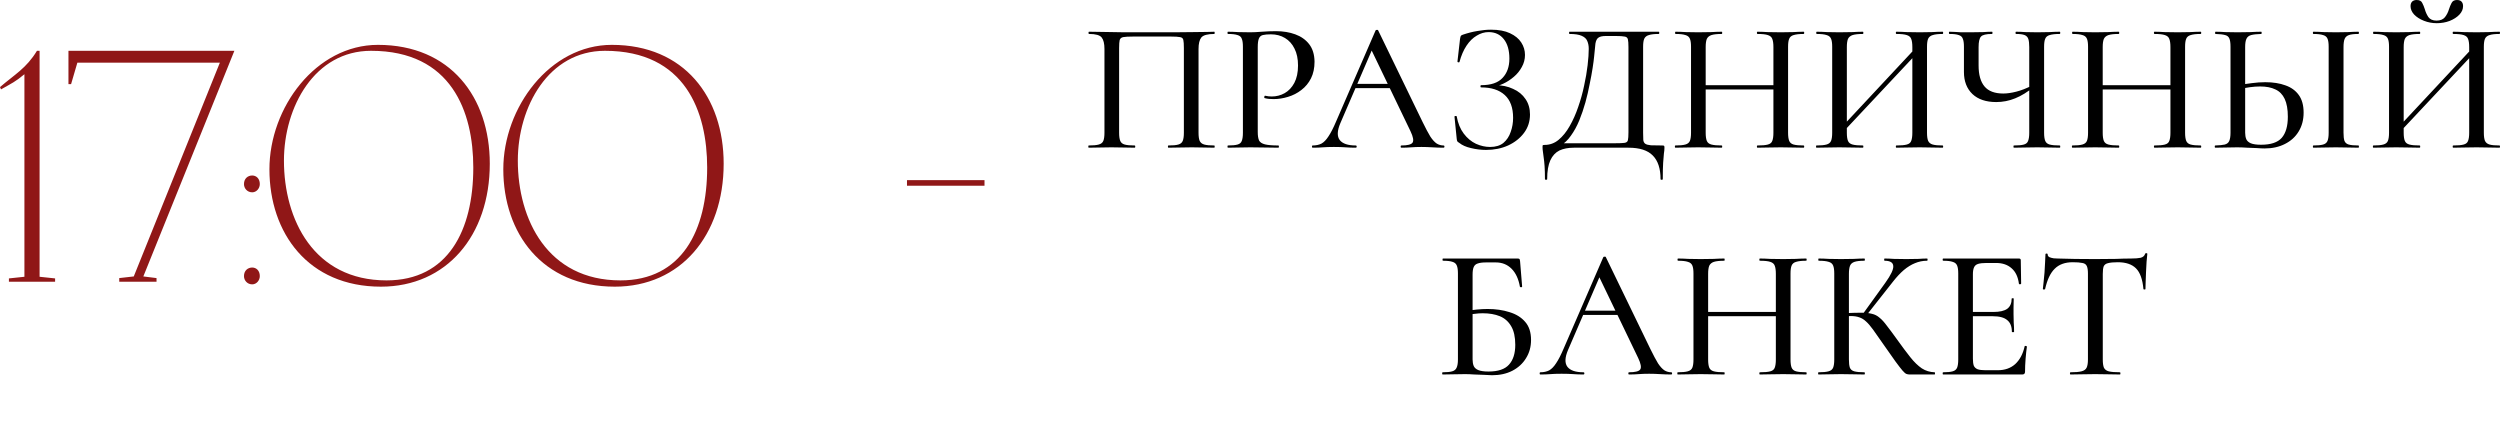
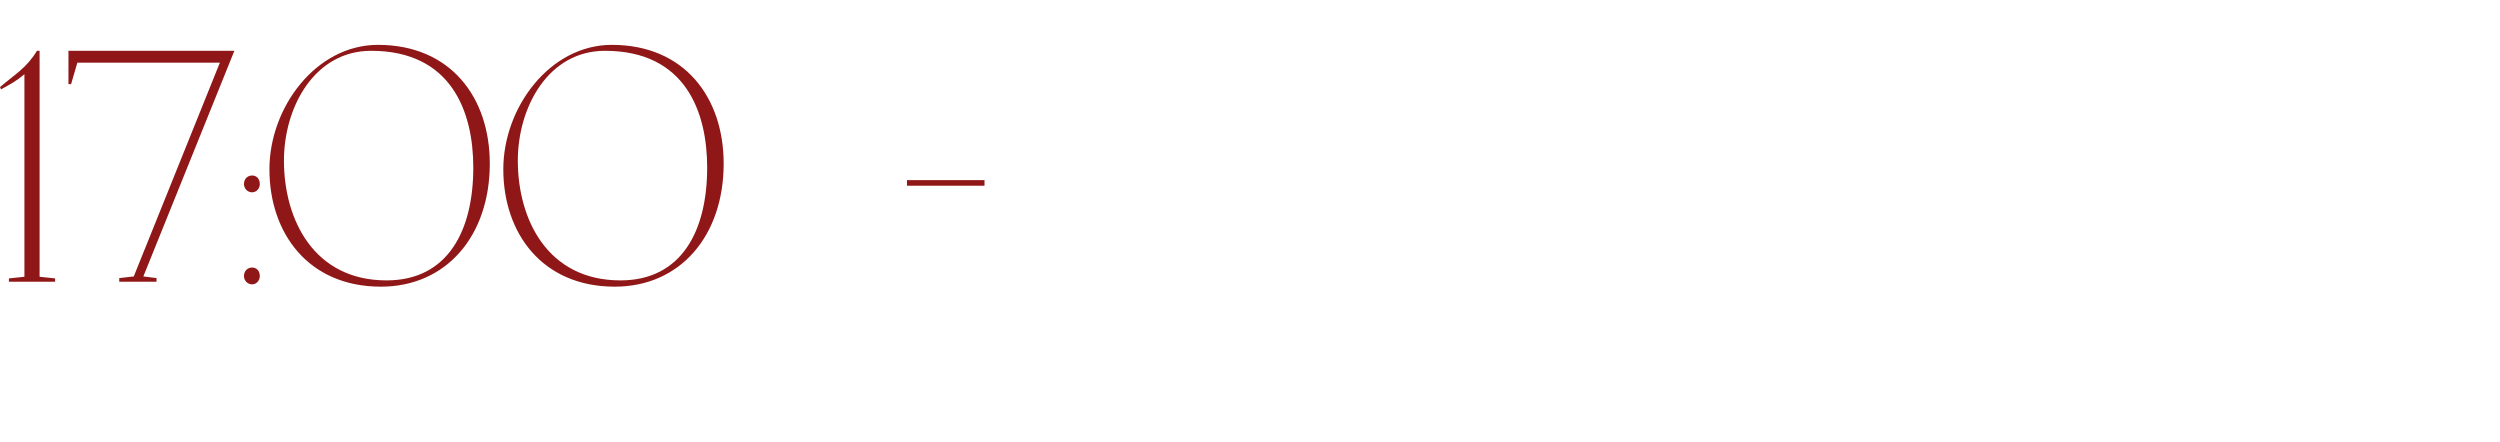
<svg xmlns="http://www.w3.org/2000/svg" viewBox="0 0 249 44" fill="none">
  <path d="M0.001 8.674C1.446 7.426 2.629 6.801 3.681 5.06H3.943V5.553V27.566L5.488 27.73V28.059H0.888V27.73L2.432 27.566V7.393C1.479 8.181 1.249 8.247 0.099 8.904L0.001 8.674ZM23.344 5.06L14.276 27.533L15.59 27.697V28.059H11.877V27.697L13.323 27.533L21.898 6.243H7.705L7.08 8.378H6.818V5.06H23.344ZM24.3 18.334C24.3 17.775 24.694 17.479 25.121 17.479C25.515 17.479 25.877 17.775 25.877 18.334C25.877 18.761 25.548 19.155 25.121 19.155C24.628 19.155 24.3 18.761 24.3 18.334ZM24.3 27.5C24.3 26.942 24.694 26.646 25.121 26.646C25.515 26.646 25.877 26.942 25.877 27.5C25.877 27.927 25.548 28.322 25.121 28.322C24.628 28.322 24.3 27.927 24.3 27.5ZM37.645 4.468C44.873 4.468 48.783 9.693 48.783 16.297C48.783 23.459 44.478 28.552 37.94 28.552C30.712 28.552 26.835 23.229 26.835 16.855C26.835 10.711 31.468 4.468 37.645 4.468ZM28.281 16.001C28.281 21.849 31.238 27.927 38.499 27.927C44.61 27.927 47.14 22.966 47.14 16.691C47.14 11.138 44.971 5.06 36.955 5.06C31.336 5.06 28.281 10.645 28.281 16.001ZM60.939 4.468C68.167 4.468 72.077 9.693 72.077 16.297C72.077 23.459 67.773 28.552 61.235 28.552C54.006 28.552 50.129 23.229 50.129 16.855C50.129 10.711 54.762 4.468 60.939 4.468ZM51.575 16.001C51.575 21.849 54.532 27.927 61.793 27.927C67.904 27.927 70.434 22.966 70.434 16.691C70.434 11.138 68.265 5.06 60.249 5.06C54.63 5.06 51.575 10.645 51.575 16.001ZM90.336 18.498V17.939H98.057V18.498H90.336Z" fill="#901717" />
-   <path d="M120.945 14.489C120.97 14.489 120.982 14.526 120.982 14.6C120.982 14.674 120.97 14.711 120.945 14.711C120.637 14.711 120.292 14.705 119.91 14.693C119.528 14.68 119.128 14.674 118.709 14.674C118.253 14.674 117.828 14.68 117.434 14.693C117.039 14.705 116.682 14.711 116.362 14.711C116.337 14.711 116.325 14.674 116.325 14.6C116.325 14.526 116.337 14.489 116.362 14.489C116.818 14.489 117.151 14.459 117.36 14.397C117.582 14.335 117.73 14.212 117.803 14.027C117.877 13.843 117.914 13.572 117.914 13.214V4.787C117.914 4.405 117.896 4.134 117.859 3.974C117.822 3.813 117.711 3.721 117.526 3.696C117.354 3.659 117.058 3.641 116.639 3.641H112.85C112.395 3.641 112.068 3.659 111.871 3.696C111.686 3.733 111.569 3.832 111.52 3.992C111.483 4.14 111.464 4.405 111.464 4.787V13.214C111.464 13.572 111.501 13.843 111.575 14.027C111.649 14.212 111.797 14.335 112.019 14.397C112.241 14.459 112.573 14.489 113.017 14.489C113.054 14.489 113.072 14.526 113.072 14.6C113.072 14.674 113.054 14.711 113.017 14.711C112.696 14.711 112.339 14.705 111.945 14.693C111.563 14.68 111.144 14.674 110.688 14.674C110.269 14.674 109.863 14.68 109.468 14.693C109.086 14.705 108.741 14.711 108.433 14.711C108.409 14.711 108.397 14.674 108.397 14.6C108.397 14.526 108.409 14.489 108.433 14.489C108.877 14.489 109.21 14.459 109.432 14.397C109.665 14.335 109.82 14.212 109.893 14.027C109.967 13.843 110.004 13.572 110.004 13.214V4.879C110.004 4.349 109.912 3.967 109.727 3.733C109.542 3.499 109.123 3.382 108.47 3.382C108.433 3.382 108.415 3.345 108.415 3.271C108.415 3.197 108.433 3.16 108.47 3.16C108.68 3.16 109.099 3.167 109.727 3.179C110.368 3.191 111.126 3.204 112 3.216C112.888 3.216 113.811 3.216 114.773 3.216C115.537 3.216 116.263 3.216 116.953 3.216C117.655 3.204 118.29 3.197 118.857 3.197C119.436 3.185 119.91 3.179 120.28 3.179C120.65 3.167 120.871 3.16 120.945 3.16C120.97 3.16 120.982 3.197 120.982 3.271C120.982 3.345 120.97 3.382 120.945 3.382C120.28 3.382 119.849 3.499 119.652 3.733C119.467 3.967 119.374 4.349 119.374 4.879V13.214C119.374 13.572 119.411 13.843 119.485 14.027C119.572 14.212 119.725 14.335 119.947 14.397C120.169 14.459 120.502 14.489 120.945 14.489ZM125.272 13.14C125.272 13.51 125.315 13.793 125.402 13.99C125.5 14.175 125.698 14.305 125.993 14.379C126.289 14.452 126.733 14.489 127.324 14.489C127.361 14.489 127.379 14.526 127.379 14.6C127.379 14.674 127.361 14.711 127.324 14.711C126.93 14.711 126.498 14.705 126.03 14.693C125.574 14.68 125.075 14.674 124.533 14.674C124.127 14.674 123.726 14.68 123.332 14.693C122.95 14.705 122.605 14.711 122.297 14.711C122.272 14.711 122.26 14.674 122.26 14.6C122.26 14.526 122.272 14.489 122.297 14.489C122.728 14.489 123.049 14.459 123.258 14.397C123.48 14.335 123.621 14.212 123.683 14.027C123.757 13.843 123.794 13.572 123.794 13.214V4.657C123.794 4.3 123.757 4.035 123.683 3.863C123.621 3.678 123.48 3.555 123.258 3.493C123.049 3.419 122.728 3.382 122.297 3.382C122.272 3.382 122.26 3.345 122.26 3.271C122.26 3.197 122.272 3.16 122.297 3.16C122.605 3.16 122.95 3.173 123.332 3.197C123.714 3.21 124.108 3.216 124.515 3.216C124.835 3.216 125.223 3.197 125.679 3.16C126.147 3.123 126.615 3.105 127.084 3.105C127.798 3.105 128.439 3.21 129.006 3.419C129.585 3.629 130.047 3.955 130.392 4.399C130.737 4.842 130.916 5.421 130.928 6.136C130.928 6.777 130.811 7.331 130.577 7.799C130.342 8.267 130.022 8.656 129.616 8.964C129.221 9.272 128.778 9.5 128.285 9.647C127.804 9.795 127.33 9.869 126.862 9.869C126.714 9.869 126.56 9.863 126.4 9.851C126.252 9.838 126.11 9.814 125.975 9.777C125.926 9.764 125.907 9.721 125.919 9.647C125.944 9.561 125.975 9.524 126.012 9.536C126.122 9.561 126.234 9.58 126.344 9.592C126.468 9.604 126.572 9.61 126.659 9.61C127.127 9.61 127.558 9.5 127.952 9.278C128.347 9.056 128.667 8.717 128.913 8.261C129.16 7.793 129.283 7.214 129.283 6.524C129.283 5.859 129.166 5.298 128.932 4.842C128.71 4.386 128.396 4.035 127.989 3.789C127.583 3.542 127.114 3.419 126.585 3.419C126.24 3.419 125.969 3.444 125.771 3.493C125.587 3.542 125.457 3.659 125.383 3.844C125.309 4.029 125.272 4.312 125.272 4.694V13.14ZM134.736 8.779L135.013 8.354H138.82L138.95 8.779H134.736ZM143.774 14.489C143.835 14.489 143.866 14.526 143.866 14.6C143.866 14.674 143.835 14.711 143.774 14.711C143.416 14.711 143.047 14.699 142.665 14.674C142.295 14.65 141.932 14.637 141.574 14.637C141.18 14.637 140.835 14.65 140.539 14.674C140.256 14.699 139.936 14.711 139.578 14.711C139.529 14.711 139.504 14.674 139.504 14.6C139.504 14.526 139.529 14.489 139.578 14.489C140.182 14.489 140.552 14.397 140.687 14.212C140.823 14.015 140.755 13.633 140.484 13.066L136.51 4.805L137.102 3.918L133.498 12.272C133.178 13.023 133.159 13.584 133.442 13.953C133.726 14.311 134.256 14.489 135.032 14.489C135.093 14.489 135.124 14.526 135.124 14.6C135.124 14.674 135.093 14.711 135.032 14.711C134.662 14.711 134.323 14.699 134.015 14.674C133.707 14.65 133.319 14.637 132.851 14.637C132.395 14.637 132.026 14.65 131.742 14.674C131.471 14.699 131.138 14.711 130.744 14.711C130.695 14.711 130.67 14.674 130.67 14.6C130.67 14.526 130.695 14.489 130.744 14.489C131.077 14.489 131.366 14.428 131.613 14.305C131.859 14.169 132.093 13.929 132.315 13.584C132.549 13.239 132.802 12.746 133.073 12.105L137.009 3.031C137.022 2.994 137.065 2.976 137.139 2.976C137.213 2.963 137.256 2.982 137.268 3.031L141.704 12.179C141.999 12.783 142.252 13.257 142.461 13.602C142.683 13.935 142.899 14.169 143.108 14.305C143.318 14.428 143.539 14.489 143.774 14.489ZM148.413 14.637C148.968 14.637 149.411 14.502 149.744 14.231C150.077 13.947 150.317 13.584 150.465 13.14C150.625 12.697 150.705 12.229 150.705 11.736C150.705 10.725 150.428 9.968 149.873 9.463C149.319 8.957 148.537 8.705 147.526 8.705C147.477 8.705 147.452 8.668 147.452 8.594C147.452 8.52 147.477 8.483 147.526 8.483C148.5 8.483 149.208 8.243 149.652 7.762C150.108 7.282 150.335 6.641 150.335 5.84C150.335 5.015 150.151 4.368 149.781 3.9C149.411 3.431 148.906 3.197 148.266 3.197C147.859 3.197 147.465 3.314 147.083 3.549C146.701 3.77 146.362 4.103 146.066 4.547C145.77 4.99 145.537 5.532 145.364 6.173C145.352 6.21 145.315 6.222 145.253 6.21C145.191 6.198 145.161 6.173 145.161 6.136L145.419 3.881C145.444 3.733 145.469 3.635 145.493 3.585C145.518 3.536 145.586 3.493 145.697 3.456C146.202 3.284 146.688 3.16 147.157 3.086C147.637 3 148.087 2.957 148.506 2.957C149.27 2.957 149.898 3.074 150.391 3.308C150.896 3.542 151.272 3.85 151.518 4.232C151.765 4.614 151.888 5.027 151.888 5.471C151.888 5.902 151.783 6.302 151.574 6.672C151.377 7.041 151.112 7.368 150.779 7.651C150.446 7.935 150.095 8.163 149.725 8.335C149.356 8.508 149.005 8.606 148.672 8.631L148.931 8.483C149.596 8.483 150.188 8.606 150.705 8.853C151.235 9.087 151.648 9.426 151.943 9.869C152.239 10.3 152.387 10.812 152.387 11.403C152.387 12.093 152.19 12.703 151.795 13.233C151.401 13.763 150.871 14.181 150.206 14.489C149.553 14.785 148.82 14.933 148.007 14.933C147.514 14.933 147.015 14.871 146.51 14.748C146.017 14.637 145.629 14.465 145.345 14.231C145.234 14.169 145.167 14.114 145.142 14.064C145.118 14.015 145.099 13.929 145.087 13.806L144.865 11.606C144.865 11.582 144.896 11.563 144.957 11.551C145.031 11.539 145.074 11.551 145.087 11.588C145.21 12.278 145.444 12.851 145.789 13.307C146.134 13.763 146.54 14.101 147.009 14.323C147.477 14.533 147.945 14.637 148.413 14.637ZM165.558 14.489C165.668 14.489 165.73 14.502 165.742 14.526C165.767 14.539 165.779 14.6 165.779 14.711C165.779 14.884 165.761 15.081 165.724 15.303C165.699 15.524 165.674 15.826 165.65 16.208C165.625 16.59 165.613 17.132 165.613 17.835C165.613 17.884 165.576 17.908 165.502 17.908C165.428 17.908 165.391 17.884 165.391 17.835C165.391 16.787 165.132 16.005 164.615 15.487C164.11 14.97 163.303 14.711 162.194 14.711H156.761C156.194 14.711 155.713 14.804 155.319 14.988C154.925 15.186 154.623 15.512 154.413 15.968C154.204 16.424 154.099 17.046 154.099 17.835C154.099 17.884 154.062 17.908 153.988 17.908C153.914 17.908 153.877 17.884 153.877 17.835C153.877 17.317 153.865 16.886 153.84 16.541C153.816 16.196 153.785 15.906 153.748 15.672C153.723 15.45 153.699 15.26 153.674 15.099C153.649 14.951 153.637 14.804 153.637 14.656C153.637 14.557 153.643 14.496 153.656 14.471C153.68 14.446 153.742 14.434 153.84 14.434C154.358 14.434 154.82 14.268 155.226 13.935C155.645 13.59 156.015 13.134 156.335 12.567C156.668 11.988 156.951 11.354 157.185 10.664C157.432 9.962 157.629 9.253 157.777 8.538C157.937 7.812 158.054 7.128 158.128 6.487C158.202 5.846 158.239 5.304 158.239 4.861C158.239 4.565 158.19 4.306 158.091 4.084C158.005 3.863 157.82 3.69 157.536 3.567C157.265 3.444 156.859 3.382 156.317 3.382C156.292 3.382 156.28 3.345 156.28 3.271C156.28 3.197 156.292 3.16 156.317 3.16C156.391 3.16 156.6 3.16 156.945 3.16C157.29 3.16 157.721 3.16 158.239 3.16C158.769 3.16 159.335 3.16 159.939 3.16C160.543 3.16 161.147 3.16 161.75 3.16C162.354 3.16 162.909 3.16 163.414 3.16C163.919 3.16 164.332 3.16 164.652 3.16C164.984 3.16 165.175 3.16 165.225 3.16C165.249 3.16 165.262 3.197 165.262 3.271C165.262 3.345 165.249 3.382 165.225 3.382C164.781 3.382 164.448 3.419 164.227 3.493C164.005 3.555 163.851 3.678 163.765 3.863C163.691 4.035 163.654 4.3 163.654 4.657V13.214C163.654 13.522 163.66 13.769 163.672 13.953C163.697 14.126 163.765 14.249 163.876 14.323C163.987 14.397 164.171 14.446 164.43 14.471C164.701 14.483 165.077 14.489 165.558 14.489ZM162.194 13.177V4.694C162.194 4.325 162.175 4.066 162.138 3.918C162.102 3.758 161.991 3.666 161.806 3.641C161.633 3.604 161.338 3.585 160.919 3.585H159.958C159.6 3.585 159.348 3.641 159.2 3.752C159.052 3.85 158.954 4.048 158.904 4.343C158.867 4.627 158.824 5.058 158.775 5.637C158.75 5.908 158.701 6.284 158.627 6.764C158.553 7.245 158.455 7.781 158.331 8.372C158.22 8.964 158.079 9.573 157.906 10.202C157.734 10.818 157.53 11.415 157.296 11.994C157.062 12.561 156.785 13.066 156.465 13.51C156.157 13.953 155.806 14.286 155.411 14.508L155.374 14.268H160.826C161.282 14.268 161.603 14.255 161.787 14.231C161.984 14.206 162.102 14.12 162.138 13.972C162.175 13.812 162.194 13.547 162.194 13.177ZM176.632 4.694C176.632 4.337 176.595 4.066 176.521 3.881C176.459 3.696 176.311 3.567 176.077 3.493C175.856 3.419 175.511 3.382 175.042 3.382C175.005 3.382 174.987 3.345 174.987 3.271C174.987 3.197 175.005 3.16 175.042 3.16C175.338 3.16 175.677 3.173 176.059 3.197C176.453 3.21 176.891 3.216 177.371 3.216C177.79 3.216 178.197 3.21 178.591 3.197C178.997 3.173 179.348 3.16 179.644 3.16C179.681 3.16 179.7 3.197 179.7 3.271C179.7 3.345 179.681 3.382 179.644 3.382C179.213 3.382 178.88 3.419 178.646 3.493C178.425 3.555 178.277 3.678 178.203 3.863C178.129 4.035 178.092 4.3 178.092 4.657V13.214C178.092 13.572 178.129 13.843 178.203 14.027C178.277 14.212 178.425 14.335 178.646 14.397C178.88 14.459 179.213 14.489 179.644 14.489C179.681 14.489 179.7 14.526 179.7 14.6C179.7 14.674 179.681 14.711 179.644 14.711C179.348 14.711 178.997 14.705 178.591 14.693C178.197 14.68 177.79 14.674 177.371 14.674C176.891 14.674 176.453 14.68 176.059 14.693C175.677 14.705 175.338 14.711 175.042 14.711C175.005 14.711 174.987 14.674 174.987 14.6C174.987 14.526 175.005 14.489 175.042 14.489C175.511 14.489 175.856 14.459 176.077 14.397C176.311 14.335 176.459 14.212 176.521 14.027C176.595 13.843 176.632 13.572 176.632 13.214V4.694ZM169.11 8.908V8.483H177.279V8.908H169.11ZM168.426 13.214V4.657C168.426 4.3 168.389 4.035 168.315 3.863C168.241 3.678 168.093 3.555 167.872 3.493C167.65 3.419 167.323 3.382 166.892 3.382C166.855 3.382 166.837 3.345 166.837 3.271C166.837 3.197 166.855 3.16 166.892 3.16C167.2 3.16 167.545 3.173 167.927 3.197C168.309 3.21 168.709 3.216 169.128 3.216C169.621 3.216 170.059 3.21 170.441 3.197C170.835 3.173 171.186 3.16 171.494 3.16C171.519 3.16 171.531 3.197 171.531 3.271C171.531 3.345 171.519 3.382 171.494 3.382C171.038 3.382 170.693 3.419 170.459 3.493C170.237 3.567 170.083 3.696 169.997 3.881C169.923 4.066 169.886 4.337 169.886 4.694V13.214C169.886 13.572 169.923 13.843 169.997 14.027C170.071 14.212 170.225 14.335 170.459 14.397C170.693 14.459 171.038 14.489 171.494 14.489C171.519 14.489 171.531 14.526 171.531 14.6C171.531 14.674 171.519 14.711 171.494 14.711C171.174 14.711 170.822 14.705 170.441 14.693C170.059 14.68 169.621 14.674 169.128 14.674C168.709 14.674 168.303 14.68 167.909 14.693C167.514 14.705 167.163 14.711 166.855 14.711C166.831 14.711 166.818 14.674 166.818 14.6C166.818 14.526 166.831 14.489 166.855 14.489C167.299 14.489 167.631 14.459 167.853 14.397C168.087 14.335 168.241 14.212 168.315 14.027C168.389 13.843 168.426 13.572 168.426 13.214ZM183.354 13.381L183.04 13.085L191.153 4.399L191.486 4.713L183.354 13.381ZM180.915 14.711C180.89 14.711 180.878 14.674 180.878 14.6C180.878 14.526 180.89 14.489 180.915 14.489C181.358 14.489 181.691 14.459 181.913 14.397C182.147 14.335 182.301 14.212 182.375 14.027C182.449 13.843 182.486 13.572 182.486 13.214V4.657C182.486 4.3 182.449 4.035 182.375 3.863C182.301 3.678 182.153 3.555 181.931 3.493C181.709 3.419 181.383 3.382 180.952 3.382C180.915 3.382 180.896 3.345 180.896 3.271C180.896 3.197 180.915 3.16 180.952 3.16C181.26 3.16 181.605 3.173 181.987 3.197C182.369 3.21 182.769 3.216 183.188 3.216C183.681 3.216 184.118 3.21 184.5 3.197C184.894 3.173 185.245 3.16 185.553 3.16C185.578 3.16 185.59 3.197 185.59 3.271C185.59 3.345 185.578 3.382 185.553 3.382C185.098 3.382 184.753 3.419 184.518 3.493C184.297 3.567 184.143 3.696 184.056 3.881C183.983 4.066 183.946 4.337 183.946 4.694V13.214C183.946 13.572 183.983 13.843 184.056 14.027C184.13 14.212 184.284 14.335 184.518 14.397C184.753 14.459 185.098 14.489 185.553 14.489C185.578 14.489 185.59 14.526 185.59 14.6C185.59 14.674 185.578 14.711 185.553 14.711C185.233 14.711 184.882 14.705 184.5 14.693C184.118 14.68 183.681 14.674 183.188 14.674C182.769 14.674 182.362 14.68 181.968 14.693C181.574 14.705 181.223 14.711 180.915 14.711ZM188.88 14.711C188.843 14.711 188.825 14.674 188.825 14.6C188.825 14.526 188.843 14.489 188.88 14.489C189.348 14.489 189.693 14.459 189.915 14.397C190.149 14.335 190.297 14.212 190.359 14.027C190.432 13.843 190.47 13.572 190.47 13.214V4.694C190.47 4.337 190.432 4.066 190.359 3.881C190.297 3.696 190.149 3.567 189.915 3.493C189.693 3.419 189.348 3.382 188.88 3.382C188.843 3.382 188.825 3.345 188.825 3.271C188.825 3.197 188.843 3.16 188.88 3.16C189.188 3.16 189.533 3.173 189.915 3.197C190.297 3.21 190.728 3.216 191.209 3.216C191.628 3.216 192.034 3.21 192.429 3.197C192.835 3.173 193.192 3.16 193.5 3.16C193.525 3.16 193.537 3.197 193.537 3.271C193.537 3.345 193.525 3.382 193.5 3.382C193.057 3.382 192.724 3.419 192.502 3.493C192.281 3.555 192.127 3.678 192.041 3.863C191.966 4.035 191.93 4.3 191.93 4.657V13.214C191.93 13.572 191.966 13.843 192.041 14.027C192.127 14.212 192.281 14.335 192.502 14.397C192.724 14.459 193.057 14.489 193.5 14.489C193.525 14.489 193.537 14.526 193.537 14.6C193.537 14.674 193.525 14.711 193.5 14.711C193.192 14.711 192.835 14.705 192.429 14.693C192.034 14.68 191.628 14.674 191.209 14.674C190.728 14.674 190.297 14.68 189.915 14.693C189.533 14.705 189.188 14.711 188.88 14.711ZM202.113 4.694C202.113 4.337 202.082 4.066 202.021 3.881C201.959 3.696 201.836 3.567 201.651 3.493C201.466 3.419 201.183 3.382 200.801 3.382C200.764 3.382 200.746 3.345 200.746 3.271C200.746 3.197 200.764 3.16 200.801 3.16C201.084 3.16 201.398 3.173 201.744 3.197C202.101 3.21 202.489 3.216 202.908 3.216C203.339 3.216 203.746 3.21 204.128 3.197C204.51 3.173 204.854 3.16 205.163 3.16C205.187 3.16 205.2 3.197 205.2 3.271C205.2 3.345 205.187 3.382 205.163 3.382C204.719 3.382 204.38 3.419 204.146 3.493C203.924 3.555 203.776 3.678 203.703 3.863C203.629 4.035 203.592 4.3 203.592 4.657V13.214C203.592 13.572 203.629 13.843 203.703 14.027C203.776 14.212 203.924 14.335 204.146 14.397C204.38 14.459 204.719 14.489 205.163 14.489C205.187 14.489 205.2 14.526 205.2 14.6C205.2 14.674 205.187 14.711 205.163 14.711C204.854 14.711 204.51 14.705 204.128 14.693C203.746 14.68 203.339 14.674 202.908 14.674C202.452 14.674 202.027 14.68 201.633 14.693C201.251 14.705 200.9 14.711 200.579 14.711C200.554 14.711 200.542 14.674 200.542 14.6C200.542 14.526 200.554 14.489 200.579 14.489C201.035 14.489 201.368 14.459 201.577 14.397C201.799 14.335 201.941 14.212 202.002 14.027C202.076 13.843 202.113 13.572 202.113 13.214V4.694ZM202.594 8.631C201.953 9.161 201.325 9.549 200.709 9.795C200.105 10.042 199.476 10.165 198.824 10.165C197.813 10.165 197.025 9.9 196.458 9.37C195.891 8.828 195.608 8.095 195.608 7.171V4.657C195.608 4.3 195.571 4.035 195.497 3.863C195.435 3.678 195.3 3.555 195.09 3.493C194.893 3.419 194.585 3.382 194.166 3.382C194.129 3.382 194.111 3.345 194.111 3.271C194.111 3.197 194.129 3.16 194.166 3.16C194.351 3.16 194.53 3.167 194.702 3.179C194.875 3.191 195.084 3.204 195.331 3.216C195.577 3.216 195.891 3.216 196.273 3.216C196.778 3.216 197.197 3.21 197.53 3.197C197.862 3.173 198.152 3.16 198.398 3.16C198.435 3.16 198.454 3.197 198.454 3.271C198.454 3.345 198.435 3.382 198.398 3.382C197.832 3.382 197.468 3.468 197.308 3.641C197.148 3.813 197.068 4.165 197.068 4.694V6.524C197.068 7.448 197.265 8.144 197.659 8.612C198.053 9.081 198.676 9.315 199.526 9.315C199.908 9.315 200.339 9.253 200.819 9.13C201.312 9.007 201.848 8.797 202.427 8.502L202.594 8.631ZM216.175 4.694C216.175 4.337 216.138 4.066 216.064 3.881C216.003 3.696 215.855 3.567 215.621 3.493C215.399 3.419 215.054 3.382 214.586 3.382C214.549 3.382 214.53 3.345 214.53 3.271C214.53 3.197 214.549 3.16 214.586 3.16C214.882 3.16 215.22 3.173 215.602 3.197C215.997 3.21 216.434 3.216 216.914 3.216C217.333 3.216 217.74 3.21 218.134 3.197C218.541 3.173 218.892 3.16 219.188 3.16C219.225 3.16 219.243 3.197 219.243 3.271C219.243 3.345 219.225 3.382 219.188 3.382C218.756 3.382 218.424 3.419 218.19 3.493C217.968 3.555 217.82 3.678 217.746 3.863C217.672 4.035 217.635 4.3 217.635 4.657V13.214C217.635 13.572 217.672 13.843 217.746 14.027C217.82 14.212 217.968 14.335 218.19 14.397C218.424 14.459 218.756 14.489 219.188 14.489C219.225 14.489 219.243 14.526 219.243 14.6C219.243 14.674 219.225 14.711 219.188 14.711C218.892 14.711 218.541 14.705 218.134 14.693C217.74 14.68 217.333 14.674 216.914 14.674C216.434 14.674 215.997 14.68 215.602 14.693C215.22 14.705 214.882 14.711 214.586 14.711C214.549 14.711 214.53 14.674 214.53 14.6C214.53 14.526 214.549 14.489 214.586 14.489C215.054 14.489 215.399 14.459 215.621 14.397C215.855 14.335 216.003 14.212 216.064 14.027C216.138 13.843 216.175 13.572 216.175 13.214V4.694ZM208.653 8.908V8.483H216.822V8.908H208.653ZM207.97 13.214V4.657C207.97 4.3 207.933 4.035 207.859 3.863C207.785 3.678 207.637 3.555 207.415 3.493C207.193 3.419 206.867 3.382 206.436 3.382C206.399 3.382 206.38 3.345 206.38 3.271C206.38 3.197 206.399 3.16 206.436 3.16C206.744 3.16 207.089 3.173 207.471 3.197C207.852 3.21 208.253 3.216 208.672 3.216C209.165 3.216 209.602 3.21 209.984 3.197C210.378 3.173 210.729 3.16 211.037 3.16C211.062 3.16 211.074 3.197 211.074 3.271C211.074 3.345 211.062 3.382 211.037 3.382C210.582 3.382 210.237 3.419 210.002 3.493C209.781 3.567 209.627 3.696 209.541 3.881C209.466 4.066 209.43 4.337 209.43 4.694V13.214C209.43 13.572 209.466 13.843 209.541 14.027C209.614 14.212 209.769 14.335 210.002 14.397C210.237 14.459 210.582 14.489 211.037 14.489C211.062 14.489 211.074 14.526 211.074 14.6C211.074 14.674 211.062 14.711 211.037 14.711C210.717 14.711 210.366 14.705 209.984 14.693C209.602 14.68 209.165 14.674 208.672 14.674C208.253 14.674 207.846 14.68 207.452 14.693C207.058 14.705 206.707 14.711 206.399 14.711C206.374 14.711 206.362 14.674 206.362 14.6C206.362 14.526 206.374 14.489 206.399 14.489C206.842 14.489 207.175 14.459 207.397 14.397C207.631 14.335 207.785 14.212 207.859 14.027C207.933 13.843 207.97 13.572 207.97 13.214ZM225.559 14.785C225.35 14.785 225.085 14.773 224.764 14.748C224.456 14.736 224.136 14.724 223.803 14.711C223.471 14.687 223.144 14.674 222.824 14.674C222.454 14.674 222.072 14.68 221.678 14.693C221.284 14.705 220.939 14.711 220.643 14.711C220.606 14.711 220.588 14.674 220.588 14.6C220.588 14.526 220.606 14.489 220.643 14.489C221.062 14.477 221.376 14.446 221.585 14.397C221.807 14.335 221.955 14.218 222.029 14.046C222.115 13.861 222.159 13.584 222.159 13.214V4.657C222.159 4.288 222.121 4.017 222.047 3.844C221.974 3.659 221.832 3.542 221.623 3.493C221.413 3.431 221.093 3.395 220.661 3.382C220.637 3.382 220.625 3.345 220.625 3.271C220.625 3.197 220.637 3.16 220.661 3.16C220.969 3.16 221.302 3.173 221.659 3.197C222.017 3.21 222.417 3.216 222.861 3.216C223.329 3.216 223.76 3.21 224.154 3.197C224.561 3.173 224.912 3.16 225.208 3.16C225.245 3.16 225.263 3.197 225.263 3.271C225.263 3.345 225.245 3.382 225.208 3.382C224.776 3.395 224.444 3.431 224.21 3.493C223.988 3.555 223.834 3.678 223.748 3.863C223.661 4.035 223.618 4.312 223.618 4.694V13.214C223.618 13.461 223.655 13.676 223.729 13.861C223.803 14.034 223.951 14.169 224.173 14.268C224.407 14.366 224.752 14.416 225.208 14.416C226.169 14.416 226.853 14.188 227.259 13.732C227.666 13.264 227.869 12.561 227.869 11.625C227.869 10.886 227.764 10.294 227.555 9.851C227.345 9.407 227.037 9.093 226.631 8.908C226.224 8.711 225.719 8.612 225.115 8.612C224.783 8.612 224.438 8.637 224.081 8.686C223.723 8.736 223.366 8.803 223.009 8.89L222.953 8.502C223.384 8.403 223.828 8.329 224.284 8.28C224.74 8.218 225.183 8.187 225.615 8.187C226.391 8.187 227.062 8.292 227.629 8.502C228.196 8.699 228.639 9.019 228.959 9.463C229.28 9.906 229.44 10.491 229.44 11.218C229.44 11.933 229.274 12.561 228.941 13.103C228.621 13.633 228.165 14.046 227.573 14.342C226.994 14.637 226.323 14.785 225.559 14.785ZM233.414 13.214C233.414 13.572 233.444 13.843 233.506 14.027C233.58 14.212 233.722 14.335 233.931 14.397C234.153 14.459 234.479 14.489 234.911 14.489C234.935 14.489 234.948 14.526 234.948 14.6C234.948 14.674 234.935 14.711 234.911 14.711C234.602 14.711 234.257 14.705 233.876 14.693C233.506 14.68 233.099 14.674 232.656 14.674C232.225 14.674 231.818 14.68 231.436 14.693C231.054 14.705 230.709 14.711 230.401 14.711C230.377 14.711 230.364 14.674 230.364 14.6C230.364 14.526 230.377 14.489 230.401 14.489C230.832 14.489 231.159 14.459 231.38 14.397C231.602 14.335 231.75 14.212 231.824 14.027C231.898 13.843 231.935 13.572 231.935 13.214V4.657C231.935 4.3 231.898 4.035 231.824 3.863C231.75 3.678 231.602 3.555 231.38 3.493C231.159 3.419 230.832 3.382 230.401 3.382C230.377 3.382 230.364 3.345 230.364 3.271C230.364 3.197 230.377 3.16 230.401 3.16C230.709 3.16 231.054 3.173 231.436 3.197C231.818 3.21 232.225 3.216 232.656 3.216C233.099 3.216 233.512 3.21 233.894 3.197C234.276 3.173 234.615 3.16 234.911 3.16C234.935 3.16 234.948 3.197 234.948 3.271C234.948 3.345 234.935 3.382 234.911 3.382C234.479 3.382 234.159 3.419 233.949 3.493C233.74 3.567 233.598 3.696 233.524 3.881C233.45 4.066 233.414 4.337 233.414 4.694V13.214ZM238.816 13.381L238.502 13.085L246.615 4.399L246.948 4.713L238.816 13.381ZM236.377 14.711C236.352 14.711 236.34 14.674 236.34 14.6C236.34 14.526 236.352 14.489 236.377 14.489C236.82 14.489 237.153 14.459 237.375 14.397C237.609 14.335 237.763 14.212 237.837 14.027C237.911 13.843 237.948 13.572 237.948 13.214V4.657C237.948 4.3 237.911 4.035 237.837 3.863C237.763 3.678 237.615 3.555 237.393 3.493C237.171 3.419 236.845 3.382 236.414 3.382C236.377 3.382 236.358 3.345 236.358 3.271C236.358 3.197 236.377 3.16 236.414 3.16C236.722 3.16 237.066 3.173 237.449 3.197C237.83 3.21 238.231 3.216 238.65 3.216C239.143 3.216 239.58 3.21 239.962 3.197C240.356 3.173 240.707 3.16 241.015 3.16C241.04 3.16 241.052 3.197 241.052 3.271C241.052 3.345 241.04 3.382 241.015 3.382C240.56 3.382 240.214 3.419 239.98 3.493C239.759 3.567 239.605 3.696 239.519 3.881C239.444 4.066 239.407 4.337 239.407 4.694V13.214C239.407 13.572 239.444 13.843 239.519 14.027C239.592 14.212 239.746 14.335 239.98 14.397C240.214 14.459 240.56 14.489 241.015 14.489C241.04 14.489 241.052 14.526 241.052 14.6C241.052 14.674 241.04 14.711 241.015 14.711C240.695 14.711 240.344 14.705 239.962 14.693C239.58 14.68 239.143 14.674 238.65 14.674C238.231 14.674 237.824 14.68 237.43 14.693C237.036 14.705 236.685 14.711 236.377 14.711ZM244.342 14.711C244.305 14.711 244.287 14.674 244.287 14.6C244.287 14.526 244.305 14.489 244.342 14.489C244.81 14.489 245.155 14.459 245.377 14.397C245.611 14.335 245.759 14.212 245.82 14.027C245.895 13.843 245.931 13.572 245.931 13.214V4.694C245.931 4.337 245.895 4.066 245.82 3.881C245.759 3.696 245.611 3.567 245.377 3.493C245.155 3.419 244.81 3.382 244.342 3.382C244.305 3.382 244.287 3.345 244.287 3.271C244.287 3.197 244.305 3.16 244.342 3.16C244.65 3.16 244.995 3.173 245.377 3.197C245.759 3.21 246.19 3.216 246.671 3.216C247.09 3.216 247.496 3.21 247.89 3.197C248.297 3.173 248.654 3.16 248.962 3.16C248.987 3.16 248.999 3.197 248.999 3.271C248.999 3.345 248.987 3.382 248.962 3.382C248.519 3.382 248.186 3.419 247.964 3.493C247.743 3.555 247.589 3.678 247.502 3.863C247.428 4.035 247.391 4.3 247.391 4.657V13.214C247.391 13.572 247.428 13.843 247.502 14.027C247.589 14.212 247.743 14.335 247.964 14.397C248.186 14.459 248.519 14.489 248.962 14.489C248.987 14.489 248.999 14.526 248.999 14.6C248.999 14.674 248.987 14.711 248.962 14.711C248.654 14.711 248.297 14.705 247.89 14.693C247.496 14.68 247.09 14.674 246.671 14.674C246.19 14.674 245.759 14.68 245.377 14.693C244.995 14.705 244.65 14.711 244.342 14.711ZM242.679 2.052C243.048 2.052 243.326 1.941 243.51 1.719C243.695 1.485 243.831 1.22 243.917 0.924C243.991 0.69 244.077 0.481 244.176 0.296C244.274 0.099 244.453 0 244.712 0C244.921 0 245.075 0.056 245.174 0.166C245.272 0.277 245.321 0.425 245.321 0.61C245.321 0.918 245.198 1.201 244.952 1.46C244.705 1.719 244.379 1.928 243.972 2.089C243.578 2.236 243.153 2.31 242.697 2.31C242.254 2.31 241.828 2.23 241.422 2.07C241.015 1.91 240.689 1.7 240.442 1.442C240.208 1.183 240.091 0.906 240.091 0.61C240.091 0.425 240.141 0.277 240.239 0.166C240.35 0.056 240.504 0 240.701 0C240.985 0 241.169 0.099 241.256 0.296C241.354 0.481 241.441 0.69 241.514 0.924C241.588 1.195 241.705 1.454 241.865 1.7C242.038 1.935 242.309 2.052 242.679 2.052ZM148.611 37.373C148.414 37.373 148.155 37.361 147.834 37.336C147.514 37.324 147.182 37.312 146.837 37.299C146.504 37.275 146.202 37.263 145.931 37.263C145.512 37.263 145.112 37.269 144.73 37.281C144.348 37.293 144.003 37.299 143.695 37.299C143.658 37.299 143.639 37.263 143.639 37.189C143.639 37.115 143.658 37.078 143.695 37.078C144.114 37.078 144.428 37.047 144.637 36.985C144.859 36.924 145.007 36.8 145.081 36.616C145.167 36.431 145.21 36.16 145.21 35.802V27.246C145.21 26.888 145.173 26.624 145.099 26.451C145.025 26.266 144.884 26.143 144.674 26.081C144.465 26.007 144.145 25.97 143.713 25.97C143.689 25.97 143.676 25.933 143.676 25.86C143.676 25.786 143.689 25.749 143.713 25.749H151.143C151.254 25.749 151.321 25.767 151.346 25.804C151.371 25.841 151.389 25.921 151.401 26.044L151.605 28.539C151.605 28.576 151.574 28.601 151.512 28.613C151.451 28.613 151.408 28.595 151.383 28.558C151.247 27.782 150.97 27.184 150.551 26.765C150.132 26.346 149.609 26.137 148.98 26.137H148.019C147.65 26.137 147.366 26.174 147.169 26.248C146.984 26.309 146.855 26.426 146.781 26.599C146.707 26.771 146.67 27.024 146.67 27.356V35.802C146.67 36.049 146.707 36.265 146.781 36.449C146.855 36.622 147.003 36.757 147.225 36.856C147.459 36.955 147.804 37.004 148.26 37.004C149.208 37.004 149.886 36.776 150.293 36.32C150.711 35.864 150.921 35.205 150.921 34.343C150.921 33.566 150.786 32.95 150.514 32.494C150.243 32.026 149.867 31.694 149.387 31.496C148.906 31.299 148.333 31.201 147.668 31.201C147.422 31.201 147.163 31.219 146.892 31.256C146.621 31.281 146.344 31.318 146.06 31.367L146.005 30.979C146.362 30.917 146.726 30.868 147.095 30.831C147.465 30.794 147.822 30.775 148.167 30.775C148.968 30.775 149.695 30.88 150.348 31.09C151.001 31.287 151.518 31.607 151.901 32.051C152.295 32.494 152.492 33.098 152.492 33.862C152.492 34.54 152.325 35.143 151.993 35.673C151.673 36.203 151.217 36.622 150.625 36.93C150.046 37.226 149.375 37.373 148.611 37.373ZM157.414 31.367L157.691 30.942H161.498L161.627 31.367H157.414ZM166.451 37.078C166.513 37.078 166.543 37.115 166.543 37.189C166.543 37.263 166.513 37.299 166.451 37.299C166.094 37.299 165.724 37.287 165.342 37.263C164.972 37.238 164.609 37.226 164.252 37.226C163.857 37.226 163.512 37.238 163.217 37.263C162.933 37.287 162.613 37.299 162.256 37.299C162.206 37.299 162.182 37.263 162.182 37.189C162.182 37.115 162.206 37.078 162.256 37.078C162.86 37.078 163.229 36.985 163.365 36.8C163.5 36.603 163.432 36.221 163.161 35.655L159.188 27.394L159.779 26.506L156.175 34.86C155.855 35.612 155.837 36.172 156.12 36.542C156.403 36.899 156.933 37.078 157.709 37.078C157.771 37.078 157.802 37.115 157.802 37.189C157.802 37.263 157.771 37.299 157.709 37.299C157.34 37.299 157.001 37.287 156.693 37.263C156.385 37.238 155.997 37.226 155.529 37.226C155.073 37.226 154.703 37.238 154.42 37.263C154.149 37.287 153.816 37.299 153.422 37.299C153.372 37.299 153.348 37.263 153.348 37.189C153.348 37.115 153.372 37.078 153.422 37.078C153.754 37.078 154.044 37.016 154.29 36.893C154.537 36.757 154.771 36.517 154.993 36.172C155.227 35.827 155.479 35.334 155.75 34.694L159.687 25.619C159.699 25.582 159.742 25.564 159.816 25.564C159.89 25.552 159.933 25.57 159.946 25.619L164.381 34.767C164.677 35.371 164.929 35.845 165.139 36.191C165.361 36.523 165.576 36.757 165.786 36.893C165.995 37.016 166.217 37.078 166.451 37.078ZM176.875 27.283C176.875 26.925 176.838 26.654 176.765 26.469C176.703 26.285 176.555 26.155 176.321 26.081C176.099 26.007 175.754 25.97 175.286 25.97C175.249 25.97 175.231 25.933 175.231 25.86C175.231 25.786 175.249 25.749 175.286 25.749C175.582 25.749 175.921 25.761 176.303 25.786C176.697 25.798 177.134 25.804 177.615 25.804C178.034 25.804 178.44 25.798 178.835 25.786C179.241 25.761 179.592 25.749 179.888 25.749C179.925 25.749 179.943 25.786 179.943 25.86C179.943 25.933 179.925 25.97 179.888 25.97C179.457 25.97 179.124 26.007 178.89 26.081C178.668 26.143 178.52 26.266 178.446 26.451C178.372 26.624 178.336 26.888 178.336 27.246V35.802C178.336 36.16 178.372 36.431 178.446 36.616C178.52 36.8 178.668 36.924 178.89 36.985C179.124 37.047 179.457 37.078 179.888 37.078C179.925 37.078 179.943 37.115 179.943 37.189C179.943 37.263 179.925 37.299 179.888 37.299C179.592 37.299 179.241 37.293 178.835 37.281C178.44 37.269 178.034 37.263 177.615 37.263C177.134 37.263 176.697 37.269 176.303 37.281C175.921 37.293 175.582 37.299 175.286 37.299C175.249 37.299 175.231 37.263 175.231 37.189C175.231 37.115 175.249 37.078 175.286 37.078C175.754 37.078 176.099 37.047 176.321 36.985C176.555 36.924 176.703 36.8 176.765 36.616C176.838 36.431 176.875 36.16 176.875 35.802V27.283ZM169.354 31.496V31.071H177.522V31.496H169.354ZM168.67 35.802V27.246C168.67 26.888 168.633 26.624 168.559 26.451C168.485 26.266 168.337 26.143 168.115 26.081C167.893 26.007 167.567 25.97 167.136 25.97C167.099 25.97 167.08 25.933 167.08 25.86C167.08 25.786 167.099 25.749 167.136 25.749C167.444 25.749 167.789 25.761 168.171 25.786C168.553 25.798 168.953 25.804 169.372 25.804C169.865 25.804 170.302 25.798 170.684 25.786C171.078 25.761 171.43 25.749 171.738 25.749C171.762 25.749 171.775 25.786 171.775 25.86C171.775 25.933 171.762 25.97 171.738 25.97C171.282 25.97 170.937 26.007 170.703 26.081C170.481 26.155 170.327 26.285 170.241 26.469C170.167 26.654 170.13 26.925 170.13 27.283V35.802C170.13 36.16 170.167 36.431 170.241 36.616C170.315 36.8 170.469 36.924 170.703 36.985C170.937 37.047 171.282 37.078 171.738 37.078C171.762 37.078 171.775 37.115 171.775 37.189C171.775 37.263 171.762 37.299 171.738 37.299C171.417 37.299 171.066 37.293 170.684 37.281C170.302 37.269 169.865 37.263 169.372 37.263C168.953 37.263 168.547 37.269 168.152 37.281C167.758 37.293 167.407 37.299 167.099 37.299C167.074 37.299 167.062 37.263 167.062 37.189C167.062 37.115 167.074 37.078 167.099 37.078C167.542 37.078 167.875 37.047 168.097 36.985C168.331 36.924 168.485 36.8 168.559 36.616C168.633 36.431 168.67 36.16 168.67 35.802ZM190.196 37.299C190.085 37.299 189.98 37.281 189.882 37.244C189.783 37.207 189.654 37.096 189.493 36.911C189.333 36.727 189.099 36.425 188.791 36.006C188.483 35.574 188.058 34.971 187.516 34.195C187.134 33.64 186.814 33.184 186.555 32.827C186.296 32.47 186.062 32.199 185.852 32.014C185.643 31.817 185.421 31.681 185.187 31.607C184.953 31.521 184.664 31.478 184.319 31.478C184.195 31.478 184.066 31.484 183.93 31.496C183.807 31.509 183.672 31.521 183.524 31.533L183.506 31.201C184.319 31.164 184.947 31.145 185.391 31.145C185.809 31.145 186.161 31.182 186.444 31.256C186.727 31.318 186.98 31.447 187.202 31.644C187.436 31.829 187.682 32.1 187.941 32.457C188.212 32.802 188.551 33.258 188.957 33.825C189.45 34.515 189.888 35.1 190.27 35.581C190.652 36.061 191.034 36.431 191.415 36.69C191.797 36.936 192.222 37.065 192.691 37.078C192.715 37.078 192.728 37.115 192.728 37.189C192.728 37.263 192.715 37.299 192.691 37.299H190.196ZM181.121 37.299C181.097 37.299 181.085 37.263 181.085 37.189C181.085 37.115 181.097 37.078 181.121 37.078C181.565 37.078 181.898 37.047 182.119 36.985C182.353 36.924 182.508 36.8 182.581 36.616C182.655 36.431 182.692 36.16 182.692 35.802V27.246C182.692 26.888 182.655 26.624 182.581 26.451C182.508 26.266 182.36 26.143 182.138 26.081C181.916 26.007 181.583 25.97 181.14 25.97C181.115 25.97 181.103 25.933 181.103 25.86C181.103 25.786 181.115 25.749 181.14 25.749C181.448 25.749 181.787 25.761 182.156 25.786C182.538 25.798 182.939 25.804 183.358 25.804C183.826 25.804 184.257 25.798 184.651 25.786C185.045 25.761 185.391 25.749 185.686 25.749C185.723 25.749 185.742 25.786 185.742 25.86C185.742 25.933 185.723 25.97 185.686 25.97C185.255 25.97 184.929 26.007 184.707 26.081C184.485 26.155 184.337 26.285 184.263 26.469C184.189 26.654 184.152 26.925 184.152 27.283V35.802C184.152 36.16 184.183 36.431 184.245 36.616C184.319 36.8 184.466 36.924 184.688 36.985C184.922 37.047 185.255 37.078 185.686 37.078C185.723 37.078 185.742 37.115 185.742 37.189C185.742 37.263 185.723 37.299 185.686 37.299C185.378 37.299 185.027 37.293 184.633 37.281C184.251 37.269 183.826 37.263 183.358 37.263C182.939 37.263 182.538 37.269 182.156 37.281C181.774 37.293 181.429 37.299 181.121 37.299ZM185.871 31.441L185.538 31.275L187.775 28.17C188.341 27.381 188.606 26.82 188.569 26.488C188.545 26.143 188.255 25.97 187.701 25.97C187.676 25.97 187.664 25.933 187.664 25.86C187.664 25.786 187.676 25.749 187.701 25.749C187.997 25.749 188.305 25.761 188.625 25.786C188.957 25.798 189.37 25.804 189.863 25.804C190.381 25.804 190.787 25.798 191.083 25.786C191.378 25.761 191.662 25.749 191.933 25.749C191.97 25.749 191.988 25.786 191.988 25.86C191.988 25.933 191.97 25.97 191.933 25.97C191.514 25.97 191.114 26.051 190.732 26.211C190.362 26.359 189.992 26.587 189.623 26.895C189.265 27.203 188.908 27.584 188.551 28.04L185.871 31.441ZM201.417 37.299H193.544C193.507 37.299 193.488 37.263 193.488 37.189C193.488 37.115 193.507 37.078 193.544 37.078C193.963 37.078 194.277 37.047 194.486 36.985C194.708 36.924 194.856 36.8 194.93 36.616C195.004 36.431 195.041 36.16 195.041 35.802V27.246C195.041 26.888 195.004 26.624 194.93 26.451C194.856 26.266 194.708 26.143 194.486 26.081C194.277 26.007 193.963 25.97 193.544 25.97C193.507 25.97 193.488 25.933 193.488 25.86C193.488 25.786 193.507 25.749 193.544 25.749H201.084C201.207 25.749 201.269 25.804 201.269 25.915L201.306 28.244C201.306 28.281 201.269 28.305 201.195 28.318C201.133 28.318 201.096 28.299 201.084 28.262C200.998 27.584 200.758 27.073 200.363 26.728C199.969 26.371 199.452 26.192 198.811 26.192H197.868C197.499 26.192 197.215 26.223 197.018 26.285C196.821 26.346 196.686 26.463 196.612 26.636C196.538 26.796 196.501 27.024 196.501 27.319V35.729C196.501 36.024 196.532 36.258 196.593 36.431C196.667 36.591 196.796 36.708 196.981 36.782C197.166 36.844 197.425 36.874 197.758 36.874H198.977C199.68 36.874 200.259 36.671 200.715 36.265C201.17 35.845 201.485 35.254 201.657 34.49C201.657 34.453 201.694 34.441 201.768 34.453C201.842 34.466 201.879 34.49 201.879 34.527C201.83 34.86 201.786 35.26 201.749 35.729C201.712 36.197 201.694 36.628 201.694 37.022C201.694 37.207 201.602 37.299 201.417 37.299ZM200.382 33.049C200.382 32.519 200.228 32.131 199.92 31.885C199.624 31.626 199.144 31.496 198.478 31.496H195.798V31.071H198.534C199.162 31.071 199.624 30.967 199.92 30.757C200.215 30.535 200.363 30.196 200.363 29.74C200.363 29.716 200.394 29.704 200.456 29.704C200.53 29.704 200.567 29.716 200.567 29.74C200.567 30.123 200.56 30.418 200.548 30.628C200.548 30.837 200.548 31.059 200.548 31.293C200.548 31.576 200.554 31.86 200.567 32.143C200.591 32.427 200.603 32.728 200.603 33.049C200.603 33.073 200.567 33.086 200.493 33.086C200.419 33.086 200.382 33.073 200.382 33.049ZM206.444 26.118C205.68 26.118 205.082 26.334 204.651 26.765C204.219 27.184 203.899 27.862 203.69 28.798C203.677 28.823 203.634 28.835 203.56 28.835C203.499 28.835 203.468 28.817 203.468 28.78C203.493 28.619 203.517 28.391 203.542 28.096C203.579 27.8 203.61 27.48 203.634 27.135C203.659 26.79 203.677 26.457 203.69 26.137C203.714 25.817 203.727 25.552 203.727 25.342C203.727 25.28 203.764 25.25 203.838 25.25C203.912 25.25 203.948 25.28 203.948 25.342C203.948 25.465 204.01 25.558 204.133 25.619C204.256 25.669 204.398 25.705 204.559 25.73C204.719 25.742 204.854 25.749 204.965 25.749C206.025 25.786 207.263 25.804 208.68 25.804C209.542 25.804 210.232 25.798 210.75 25.786C211.267 25.761 211.766 25.749 212.247 25.749C212.665 25.749 212.986 25.724 213.208 25.675C213.442 25.613 213.59 25.484 213.651 25.287C213.664 25.237 213.7 25.213 213.762 25.213C213.836 25.213 213.873 25.237 213.873 25.287C213.848 25.471 213.824 25.73 213.799 26.063C213.787 26.396 213.768 26.74 213.744 27.098C213.731 27.455 213.719 27.788 213.707 28.096C213.694 28.404 213.688 28.632 213.688 28.78C213.688 28.817 213.651 28.835 213.577 28.835C213.516 28.835 213.485 28.817 213.485 28.78C213.399 27.819 213.152 27.135 212.745 26.728C212.339 26.322 211.735 26.118 210.935 26.118C210.503 26.118 210.177 26.149 209.955 26.211C209.745 26.26 209.604 26.365 209.53 26.525C209.468 26.685 209.437 26.938 209.437 27.283V35.802C209.437 36.16 209.474 36.431 209.548 36.616C209.635 36.8 209.795 36.924 210.029 36.985C210.275 37.047 210.651 37.078 211.156 37.078C211.181 37.078 211.193 37.115 211.193 37.189C211.193 37.263 211.181 37.299 211.156 37.299C210.824 37.299 210.448 37.293 210.029 37.281C209.622 37.269 209.173 37.263 208.68 37.263C208.211 37.263 207.768 37.269 207.349 37.281C206.943 37.293 206.567 37.299 206.222 37.299C206.185 37.299 206.166 37.263 206.166 37.189C206.166 37.115 206.185 37.078 206.222 37.078C206.702 37.078 207.066 37.047 207.312 36.985C207.571 36.924 207.743 36.8 207.83 36.616C207.916 36.431 207.959 36.16 207.959 35.802V27.246C207.959 26.913 207.922 26.667 207.848 26.506C207.774 26.334 207.626 26.229 207.404 26.192C207.183 26.143 206.862 26.118 206.444 26.118Z" fill="black" />
</svg>